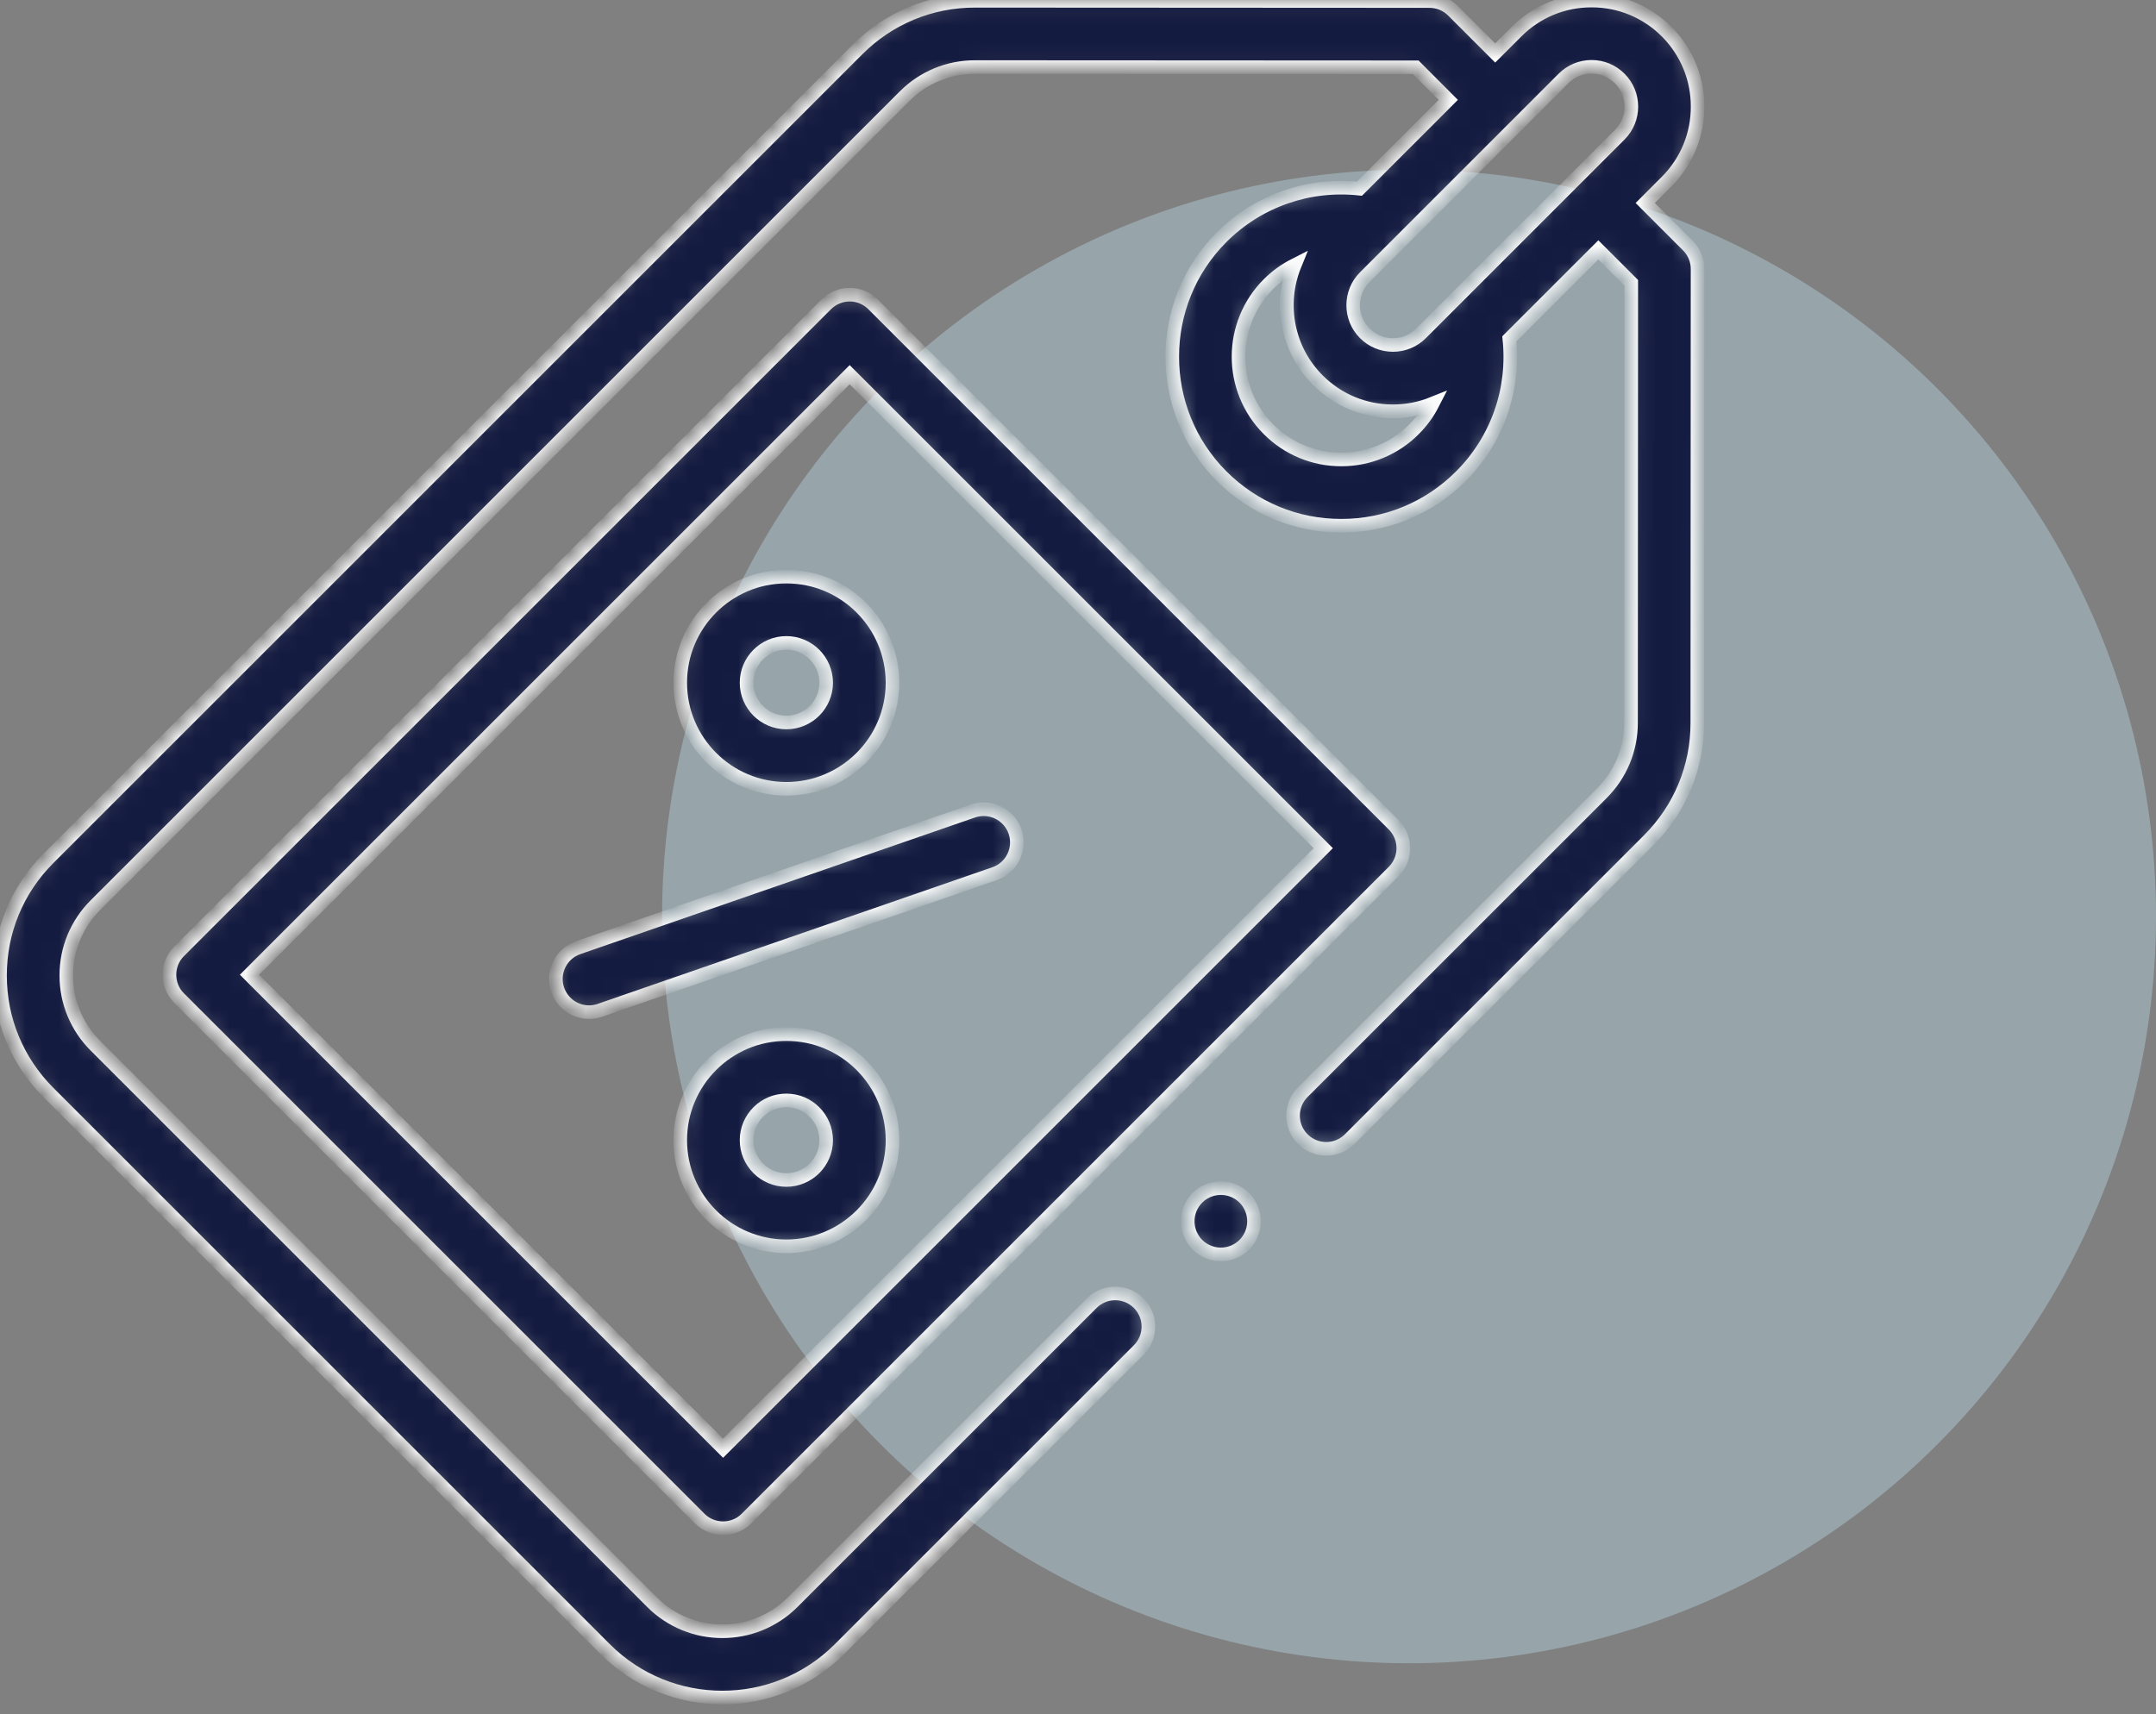
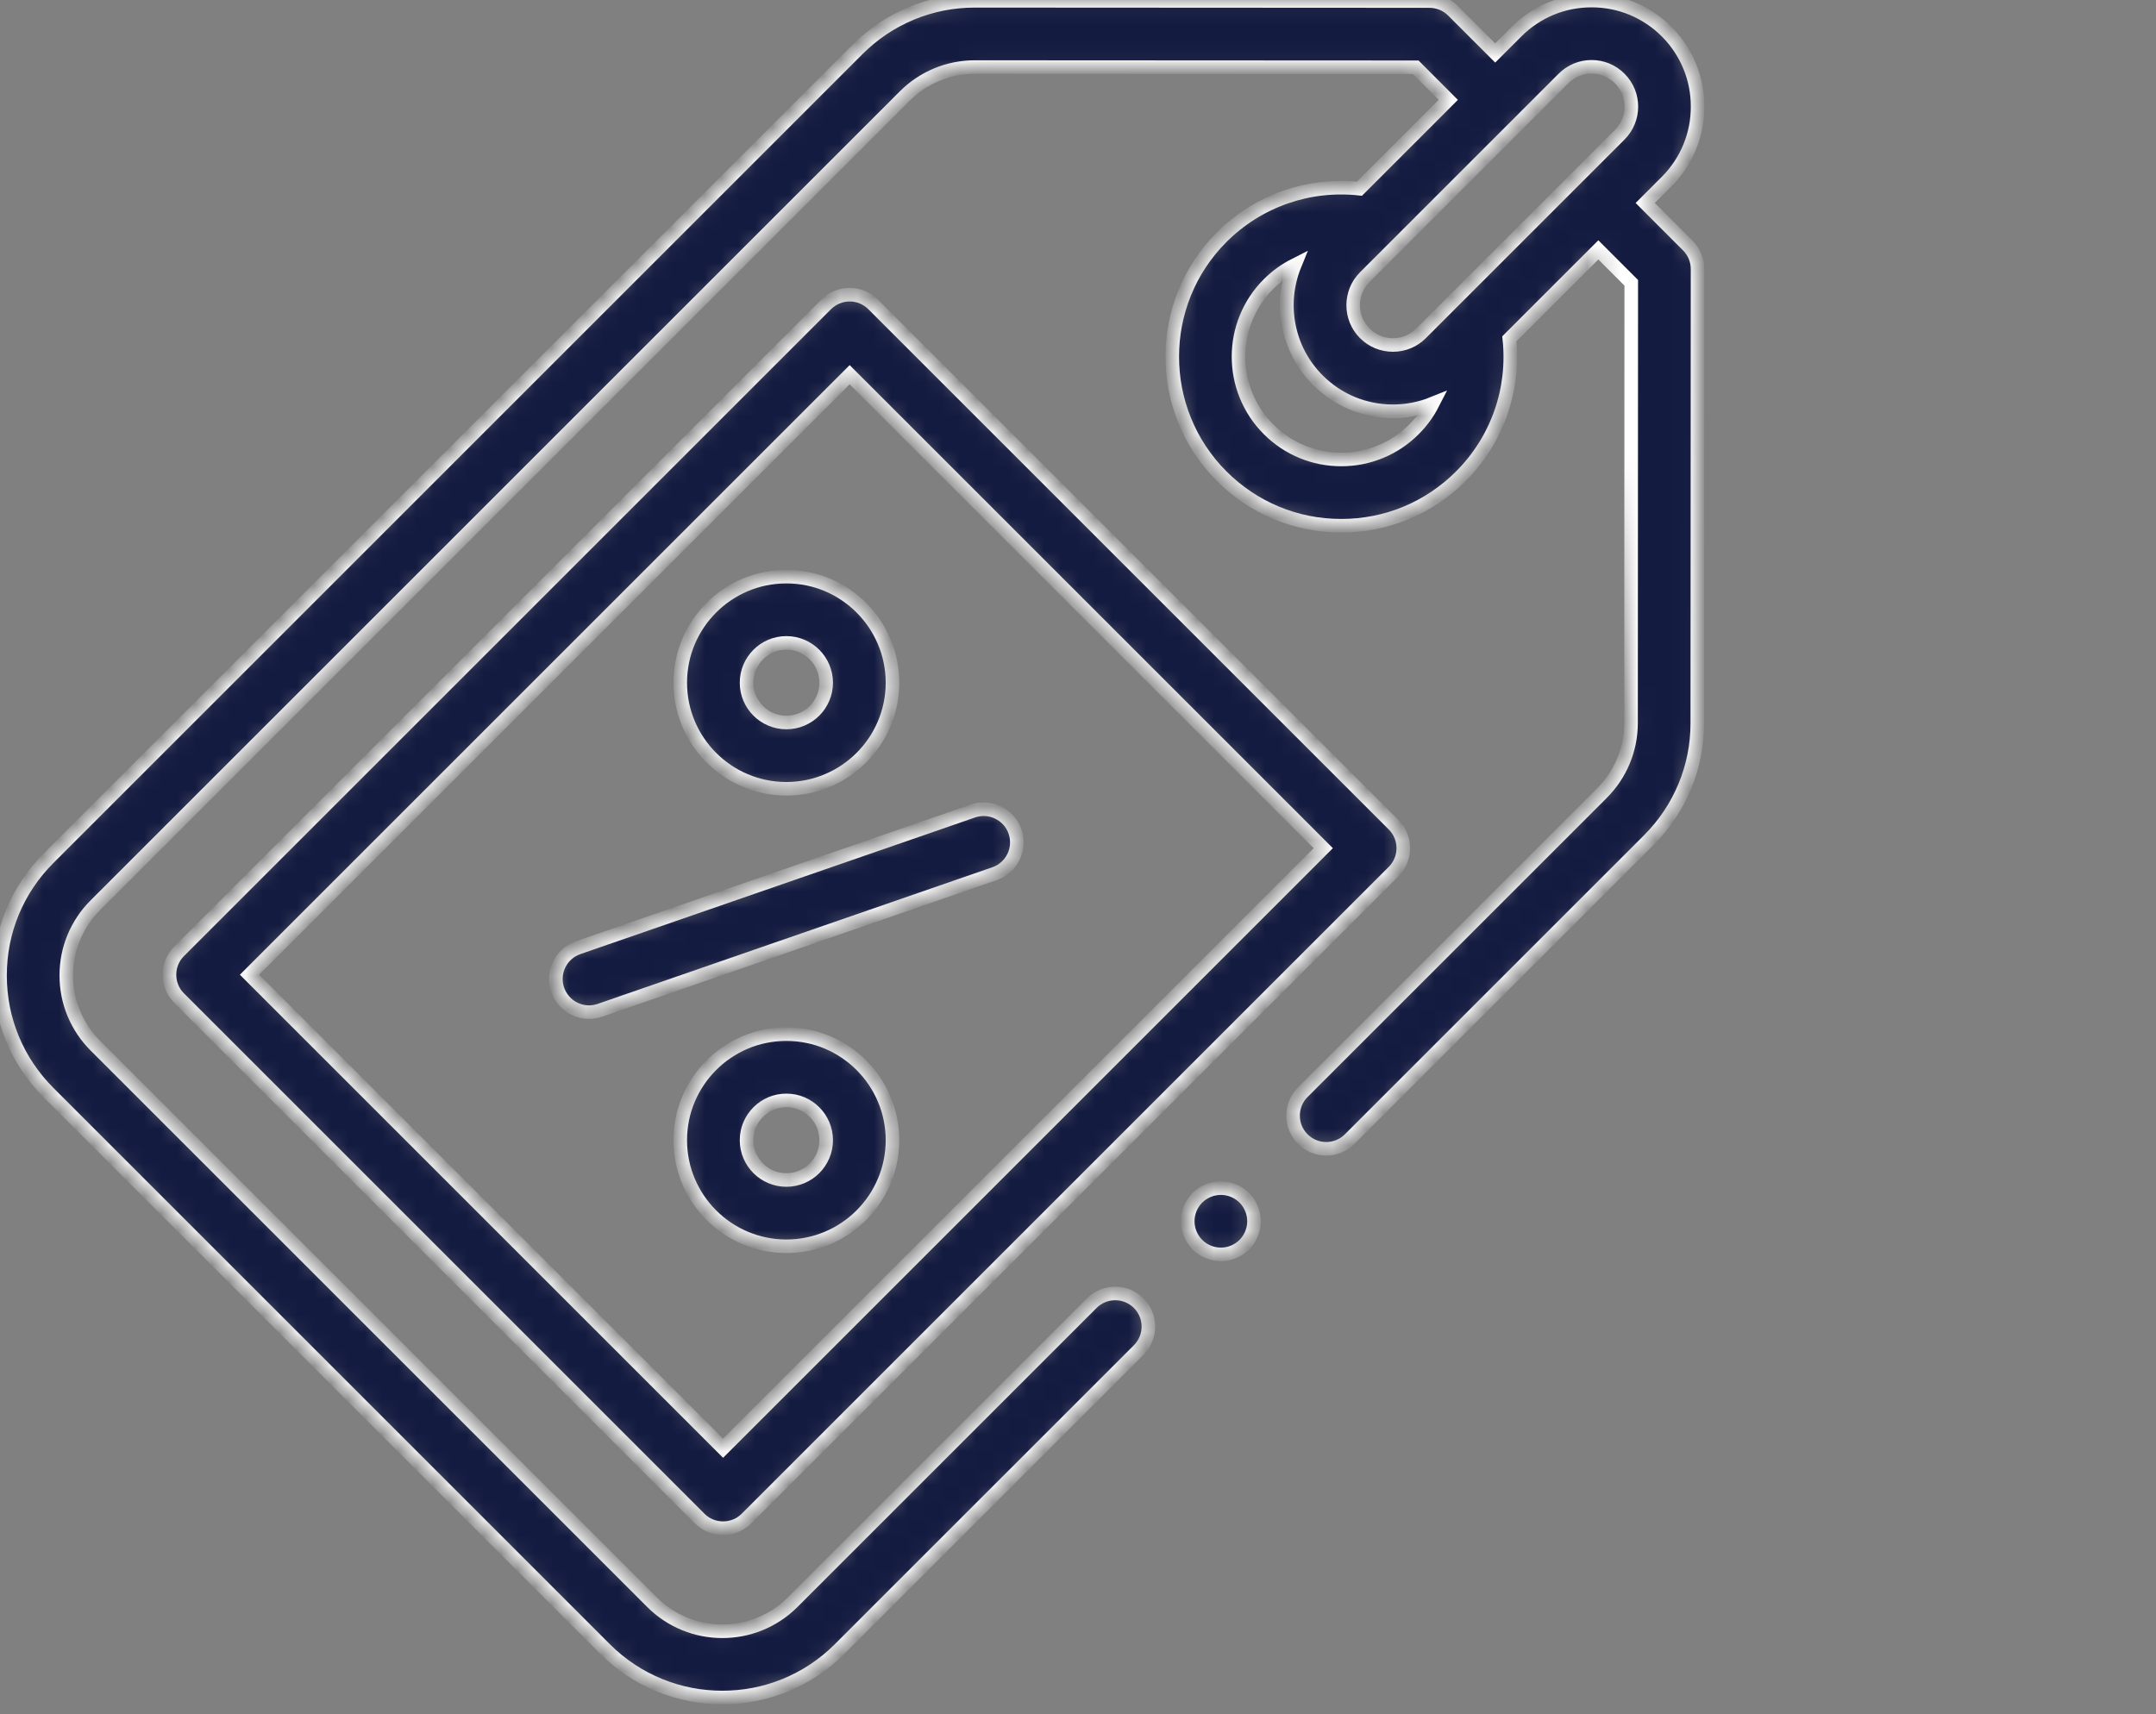
<svg xmlns="http://www.w3.org/2000/svg" width="127" height="101" viewBox="0 0 127 101" fill="none">
  <rect x="0" y="0" width="127" height="101" fill="#808080" stroke="none" />
-   <circle cx="83" cy="54" r="44" fill="#AECAD6" fill-opacity="0.5" />
  <mask id="path-2-inside-1" fill="white">
-     <path d="M96.913 11.96L98.172 10.701C100.609 8.264 100.609 4.3 98.172 1.863C96.992 0.682 95.422 0.032 93.753 0.032C92.083 0.032 90.514 0.682 89.334 1.863L88.075 3.122L85.586 0.633C85.22 0.267 84.724 0.061 84.206 0.061L57.434 0.046C57.432 0.046 57.43 0.046 57.428 0.046C54.82 0.046 52.368 1.062 50.523 2.906L2.86 50.569C1.016 52.413 0 54.866 0 57.474C0 60.083 1.016 62.535 2.86 64.379L35.645 97.164C37.549 99.068 40.05 100.02 42.55 100.02C45.051 100.02 47.551 99.068 49.455 97.164L67.074 79.545C67.837 78.783 67.837 77.546 67.074 76.783C66.311 76.021 65.075 76.021 64.312 76.783L46.693 94.402C44.409 96.686 40.691 96.686 38.407 94.402L5.622 61.617C4.516 60.51 3.906 59.039 3.906 57.474C3.906 55.909 4.516 54.438 5.622 53.331L53.285 5.668C54.392 4.561 55.863 3.952 57.428 3.952H57.431L83.395 3.966L85.312 5.884L80.079 11.117C77.091 10.793 74.114 11.824 71.965 13.973C68.081 17.857 68.081 24.176 71.965 28.06C73.846 29.941 76.347 30.977 79.008 30.977C81.669 30.977 84.17 29.941 86.051 28.06C88.198 25.914 89.227 22.946 88.909 19.965L94.151 14.723L96.09 16.662L96.076 42.596C96.075 44.16 95.465 45.63 94.36 46.736L76.741 64.354C75.978 65.117 75.978 66.354 76.741 67.117C77.122 67.498 77.622 67.689 78.122 67.689C78.622 67.689 79.121 67.498 79.503 67.117L97.122 49.498C98.965 47.655 99.98 45.205 99.982 42.598L99.997 15.854C99.997 15.336 99.791 14.838 99.425 14.472L96.913 11.96ZM93.753 3.938C94.379 3.938 94.968 4.182 95.41 4.625C96.324 5.539 96.324 7.026 95.41 7.939L83.709 19.64C83.266 20.083 82.678 20.327 82.052 20.327C81.426 20.327 80.837 20.083 80.395 19.64C79.481 18.727 79.481 17.24 80.395 16.326L92.096 4.625C92.538 4.182 93.127 3.938 93.753 3.938ZM79.008 27.071C77.391 27.071 75.871 26.441 74.727 25.297C72.366 22.936 72.366 19.095 74.727 16.735C75.185 16.276 75.706 15.902 76.267 15.617C75.346 17.877 75.801 20.571 77.632 22.403C78.813 23.583 80.382 24.233 82.052 24.233C82.869 24.233 83.662 24.076 84.397 23.779C84.114 24.332 83.742 24.845 83.289 25.297C82.146 26.441 80.626 27.071 79.008 27.071Z" />
+     <path d="M96.913 11.96L98.172 10.701C100.609 8.264 100.609 4.3 98.172 1.863C96.992 0.682 95.422 0.032 93.753 0.032C92.083 0.032 90.514 0.682 89.334 1.863L88.075 3.122L85.586 0.633C85.22 0.267 84.724 0.061 84.206 0.061L57.434 0.046C57.432 0.046 57.43 0.046 57.428 0.046C54.82 0.046 52.368 1.062 50.523 2.906L2.86 50.569C1.016 52.413 0 54.866 0 57.474C0 60.083 1.016 62.535 2.86 64.379L35.645 97.164C37.549 99.068 40.05 100.02 42.55 100.02C45.051 100.02 47.551 99.068 49.455 97.164L67.074 79.545C67.837 78.783 67.837 77.546 67.074 76.783C66.311 76.021 65.075 76.021 64.312 76.783L46.693 94.402C44.409 96.686 40.691 96.686 38.407 94.402L5.622 61.617C4.516 60.51 3.906 59.039 3.906 57.474C3.906 55.909 4.516 54.438 5.622 53.331L53.285 5.668C54.392 4.561 55.863 3.952 57.428 3.952H57.431L83.395 3.966L85.312 5.884L80.079 11.117C77.091 10.793 74.114 11.824 71.965 13.973C68.081 17.857 68.081 24.176 71.965 28.06C73.846 29.941 76.347 30.977 79.008 30.977C81.669 30.977 84.17 29.941 86.051 28.06C88.198 25.914 89.227 22.946 88.909 19.965L94.151 14.723L96.076 42.596C96.075 44.16 95.465 45.63 94.36 46.736L76.741 64.354C75.978 65.117 75.978 66.354 76.741 67.117C77.122 67.498 77.622 67.689 78.122 67.689C78.622 67.689 79.121 67.498 79.503 67.117L97.122 49.498C98.965 47.655 99.98 45.205 99.982 42.598L99.997 15.854C99.997 15.336 99.791 14.838 99.425 14.472L96.913 11.96ZM93.753 3.938C94.379 3.938 94.968 4.182 95.41 4.625C96.324 5.539 96.324 7.026 95.41 7.939L83.709 19.64C83.266 20.083 82.678 20.327 82.052 20.327C81.426 20.327 80.837 20.083 80.395 19.64C79.481 18.727 79.481 17.24 80.395 16.326L92.096 4.625C92.538 4.182 93.127 3.938 93.753 3.938ZM79.008 27.071C77.391 27.071 75.871 26.441 74.727 25.297C72.366 22.936 72.366 19.095 74.727 16.735C75.185 16.276 75.706 15.902 76.267 15.617C75.346 17.877 75.801 20.571 77.632 22.403C78.813 23.583 80.382 24.233 82.052 24.233C82.869 24.233 83.662 24.076 84.397 23.779C84.114 24.332 83.742 24.845 83.289 25.297C82.146 26.441 80.626 27.071 79.008 27.071Z" />
  </mask>
  <path d="M96.913 11.96L98.172 10.701C100.609 8.264 100.609 4.3 98.172 1.863C96.992 0.682 95.422 0.032 93.753 0.032C92.083 0.032 90.514 0.682 89.334 1.863L88.075 3.122L85.586 0.633C85.22 0.267 84.724 0.061 84.206 0.061L57.434 0.046C57.432 0.046 57.43 0.046 57.428 0.046C54.82 0.046 52.368 1.062 50.523 2.906L2.86 50.569C1.016 52.413 0 54.866 0 57.474C0 60.083 1.016 62.535 2.86 64.379L35.645 97.164C37.549 99.068 40.05 100.02 42.55 100.02C45.051 100.02 47.551 99.068 49.455 97.164L67.074 79.545C67.837 78.783 67.837 77.546 67.074 76.783C66.311 76.021 65.075 76.021 64.312 76.783L46.693 94.402C44.409 96.686 40.691 96.686 38.407 94.402L5.622 61.617C4.516 60.51 3.906 59.039 3.906 57.474C3.906 55.909 4.516 54.438 5.622 53.331L53.285 5.668C54.392 4.561 55.863 3.952 57.428 3.952H57.431L83.395 3.966L85.312 5.884L80.079 11.117C77.091 10.793 74.114 11.824 71.965 13.973C68.081 17.857 68.081 24.176 71.965 28.06C73.846 29.941 76.347 30.977 79.008 30.977C81.669 30.977 84.17 29.941 86.051 28.06C88.198 25.914 89.227 22.946 88.909 19.965L94.151 14.723L96.09 16.662L96.076 42.596C96.075 44.16 95.465 45.63 94.36 46.736L76.741 64.354C75.978 65.117 75.978 66.354 76.741 67.117C77.122 67.498 77.622 67.689 78.122 67.689C78.622 67.689 79.121 67.498 79.503 67.117L97.122 49.498C98.965 47.655 99.98 45.205 99.982 42.598L99.997 15.854C99.997 15.336 99.791 14.838 99.425 14.472L96.913 11.96ZM93.753 3.938C94.379 3.938 94.968 4.182 95.41 4.625C96.324 5.539 96.324 7.026 95.41 7.939L83.709 19.64C83.266 20.083 82.678 20.327 82.052 20.327C81.426 20.327 80.837 20.083 80.395 19.64C79.481 18.727 79.481 17.24 80.395 16.326L92.096 4.625C92.538 4.182 93.127 3.938 93.753 3.938ZM79.008 27.071C77.391 27.071 75.871 26.441 74.727 25.297C72.366 22.936 72.366 19.095 74.727 16.735C75.185 16.276 75.706 15.902 76.267 15.617C75.346 17.877 75.801 20.571 77.632 22.403C78.813 23.583 80.382 24.233 82.052 24.233C82.869 24.233 83.662 24.076 84.397 23.779C84.114 24.332 83.742 24.845 83.289 25.297C82.146 26.441 80.626 27.071 79.008 27.071Z" fill="#141B41" stroke="white" stroke-width="0.8" mask="url(#path-2-inside-1)" />
  <mask id="path-3-inside-2" fill="white">
    <path d="M82.09 48.593L51.431 17.935C51.065 17.569 50.568 17.363 50.05 17.363C49.532 17.363 49.036 17.569 48.669 17.935L10.553 56.051C9.79 56.814 9.79 58.05 10.553 58.813L41.212 89.472C41.578 89.839 42.075 90.044 42.593 90.044C43.111 90.044 43.607 89.839 43.974 89.472L82.09 51.356C82.853 50.593 82.853 49.356 82.09 48.593ZM42.593 85.329L14.696 57.432L50.05 22.078L77.947 49.975L42.593 85.329Z" />
  </mask>
  <path d="M82.09 48.593L51.431 17.935C51.065 17.569 50.568 17.363 50.05 17.363C49.532 17.363 49.036 17.569 48.669 17.935L10.553 56.051C9.79 56.814 9.79 58.05 10.553 58.813L41.212 89.472C41.578 89.839 42.075 90.044 42.593 90.044C43.111 90.044 43.607 89.839 43.974 89.472L82.09 51.356C82.853 50.593 82.853 49.356 82.09 48.593ZM42.593 85.329L14.696 57.432L50.05 22.078L77.947 49.975L42.593 85.329Z" fill="#141B41" stroke="white" stroke-width="0.8" mask="url(#path-3-inside-2)" />
  <mask id="path-4-inside-3" fill="white">
    <path d="M32.852 58.322C33.132 59.129 33.888 59.636 34.698 59.636C34.91 59.636 35.125 59.602 35.337 59.528L58.583 51.479C59.603 51.127 60.143 50.014 59.79 48.995C59.437 47.976 58.325 47.435 57.305 47.788L34.059 55.837C33.039 56.19 32.499 57.302 32.852 58.322Z" />
  </mask>
  <path d="M32.852 58.322C33.132 59.129 33.888 59.636 34.698 59.636C34.91 59.636 35.125 59.602 35.337 59.528L58.583 51.479C59.603 51.127 60.143 50.014 59.79 48.995C59.437 47.976 58.325 47.435 57.305 47.788L34.059 55.837C33.039 56.19 32.499 57.302 32.852 58.322Z" fill="#141B41" stroke="white" stroke-width="0.8" mask="url(#path-4-inside-3)" />
  <mask id="path-5-inside-4" fill="white">
    <path d="M40.07 40.226C40.07 43.672 42.874 46.476 46.321 46.476C49.768 46.476 52.572 43.672 52.572 40.226C52.572 36.779 49.768 33.974 46.321 33.974C42.874 33.974 40.07 36.779 40.07 40.226ZM48.666 40.226C48.666 41.519 47.614 42.57 46.321 42.57C45.028 42.57 43.977 41.518 43.977 40.226C43.977 38.933 45.028 37.881 46.321 37.881C47.614 37.881 48.666 38.933 48.666 40.226Z" />
  </mask>
  <path d="M40.07 40.226C40.07 43.672 42.874 46.476 46.321 46.476C49.768 46.476 52.572 43.672 52.572 40.226C52.572 36.779 49.768 33.974 46.321 33.974C42.874 33.974 40.07 36.779 40.07 40.226ZM48.666 40.226C48.666 41.519 47.614 42.57 46.321 42.57C45.028 42.57 43.977 41.518 43.977 40.226C43.977 38.933 45.028 37.881 46.321 37.881C47.614 37.881 48.666 38.933 48.666 40.226Z" fill="#141B41" stroke="white" stroke-width="0.8" mask="url(#path-5-inside-4)" />
  <mask id="path-6-inside-5" fill="white">
    <path d="M46.321 60.931C42.874 60.931 40.07 63.735 40.07 67.181C40.07 70.628 42.874 73.432 46.321 73.432C49.768 73.432 52.572 70.628 52.572 67.181C52.572 63.735 49.768 60.931 46.321 60.931ZM46.321 69.526C45.028 69.526 43.977 68.474 43.977 67.181C43.977 65.888 45.028 64.837 46.321 64.837C47.614 64.837 48.666 65.889 48.666 67.181C48.666 68.474 47.614 69.526 46.321 69.526Z" />
  </mask>
  <path d="M46.321 60.931C42.874 60.931 40.07 63.735 40.07 67.181C40.07 70.628 42.874 73.432 46.321 73.432C49.768 73.432 52.572 70.628 52.572 67.181C52.572 63.735 49.768 60.931 46.321 60.931ZM46.321 69.526C45.028 69.526 43.977 68.474 43.977 67.181C43.977 65.888 45.028 64.837 46.321 64.837C47.614 64.837 48.666 65.889 48.666 67.181C48.666 68.474 47.614 69.526 46.321 69.526Z" fill="#141B41" stroke="white" stroke-width="0.8" mask="url(#path-6-inside-5)" />
  <mask id="path-7-inside-6" fill="white">
    <path d="M71.915 70.004C71.401 70.004 70.897 70.213 70.534 70.576C70.171 70.94 69.962 71.444 69.962 71.957C69.962 72.471 70.171 72.975 70.534 73.338C70.897 73.701 71.401 73.91 71.915 73.91C72.431 73.91 72.933 73.701 73.296 73.338C73.661 72.975 73.868 72.471 73.868 71.957C73.868 71.444 73.661 70.94 73.296 70.576C72.933 70.213 72.431 70.004 71.915 70.004Z" />
  </mask>
  <path d="M71.915 70.004C71.401 70.004 70.897 70.213 70.534 70.576C70.171 70.94 69.962 71.444 69.962 71.957C69.962 72.471 70.171 72.975 70.534 73.338C70.897 73.701 71.401 73.91 71.915 73.91C72.431 73.91 72.933 73.701 73.296 73.338C73.661 72.975 73.868 72.471 73.868 71.957C73.868 71.444 73.661 70.94 73.296 70.576C72.933 70.213 72.431 70.004 71.915 70.004Z" fill="#141B41" stroke="white" stroke-width="0.8" mask="url(#path-7-inside-6)" />
</svg>